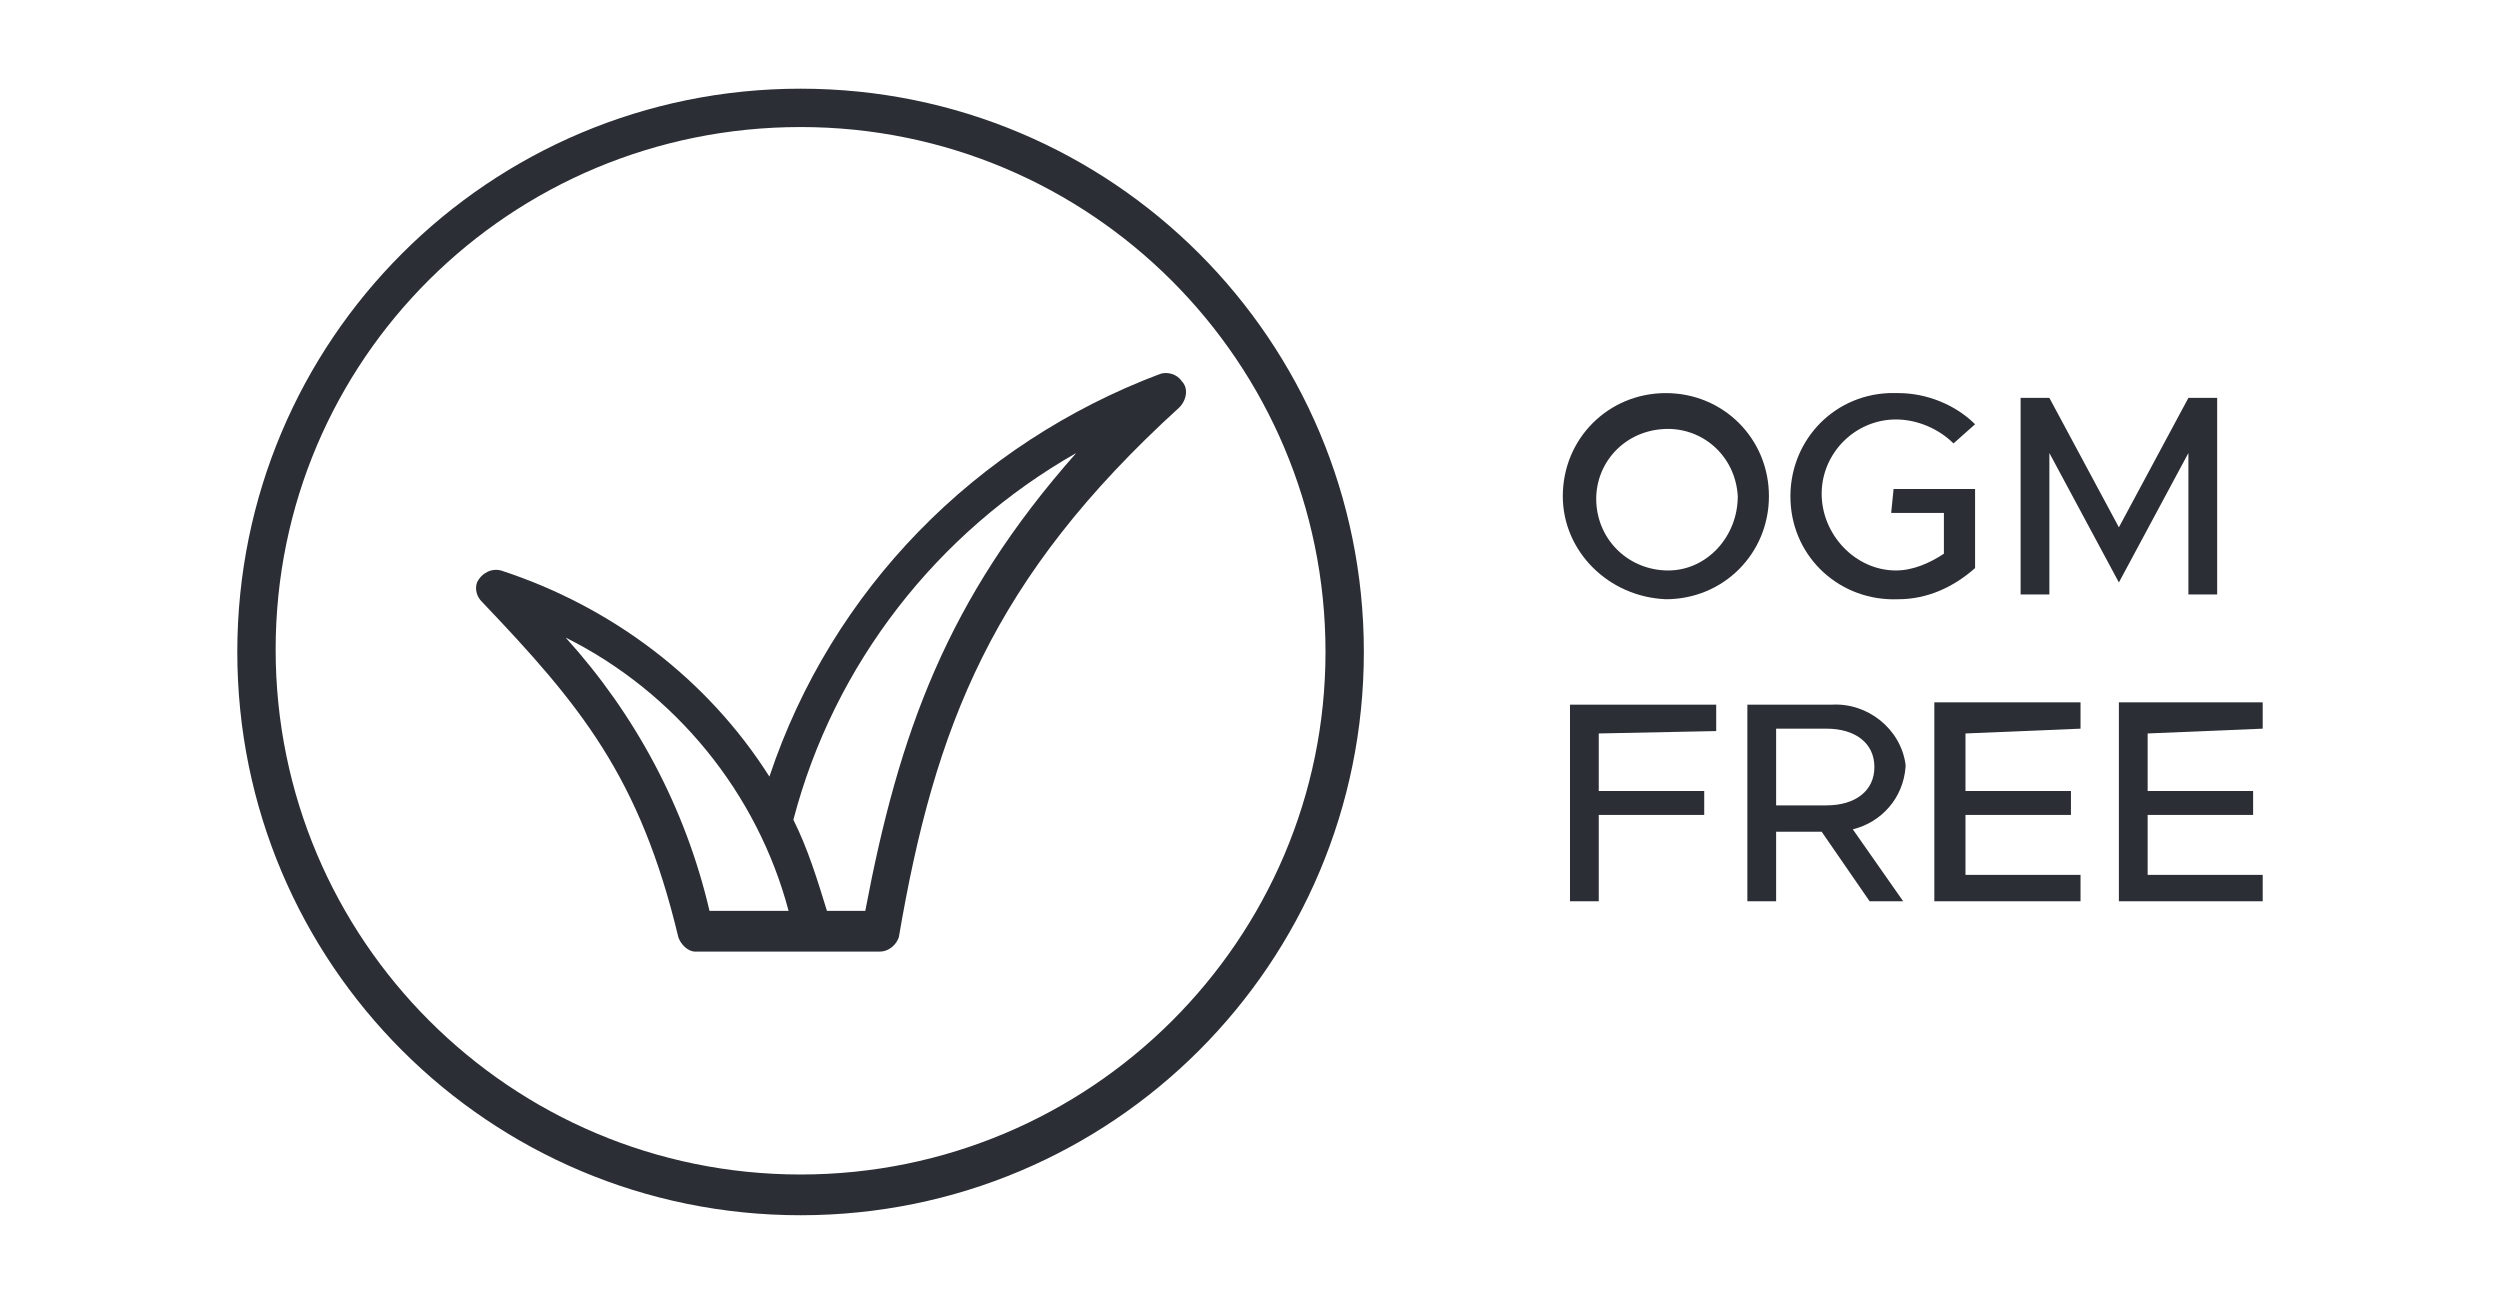
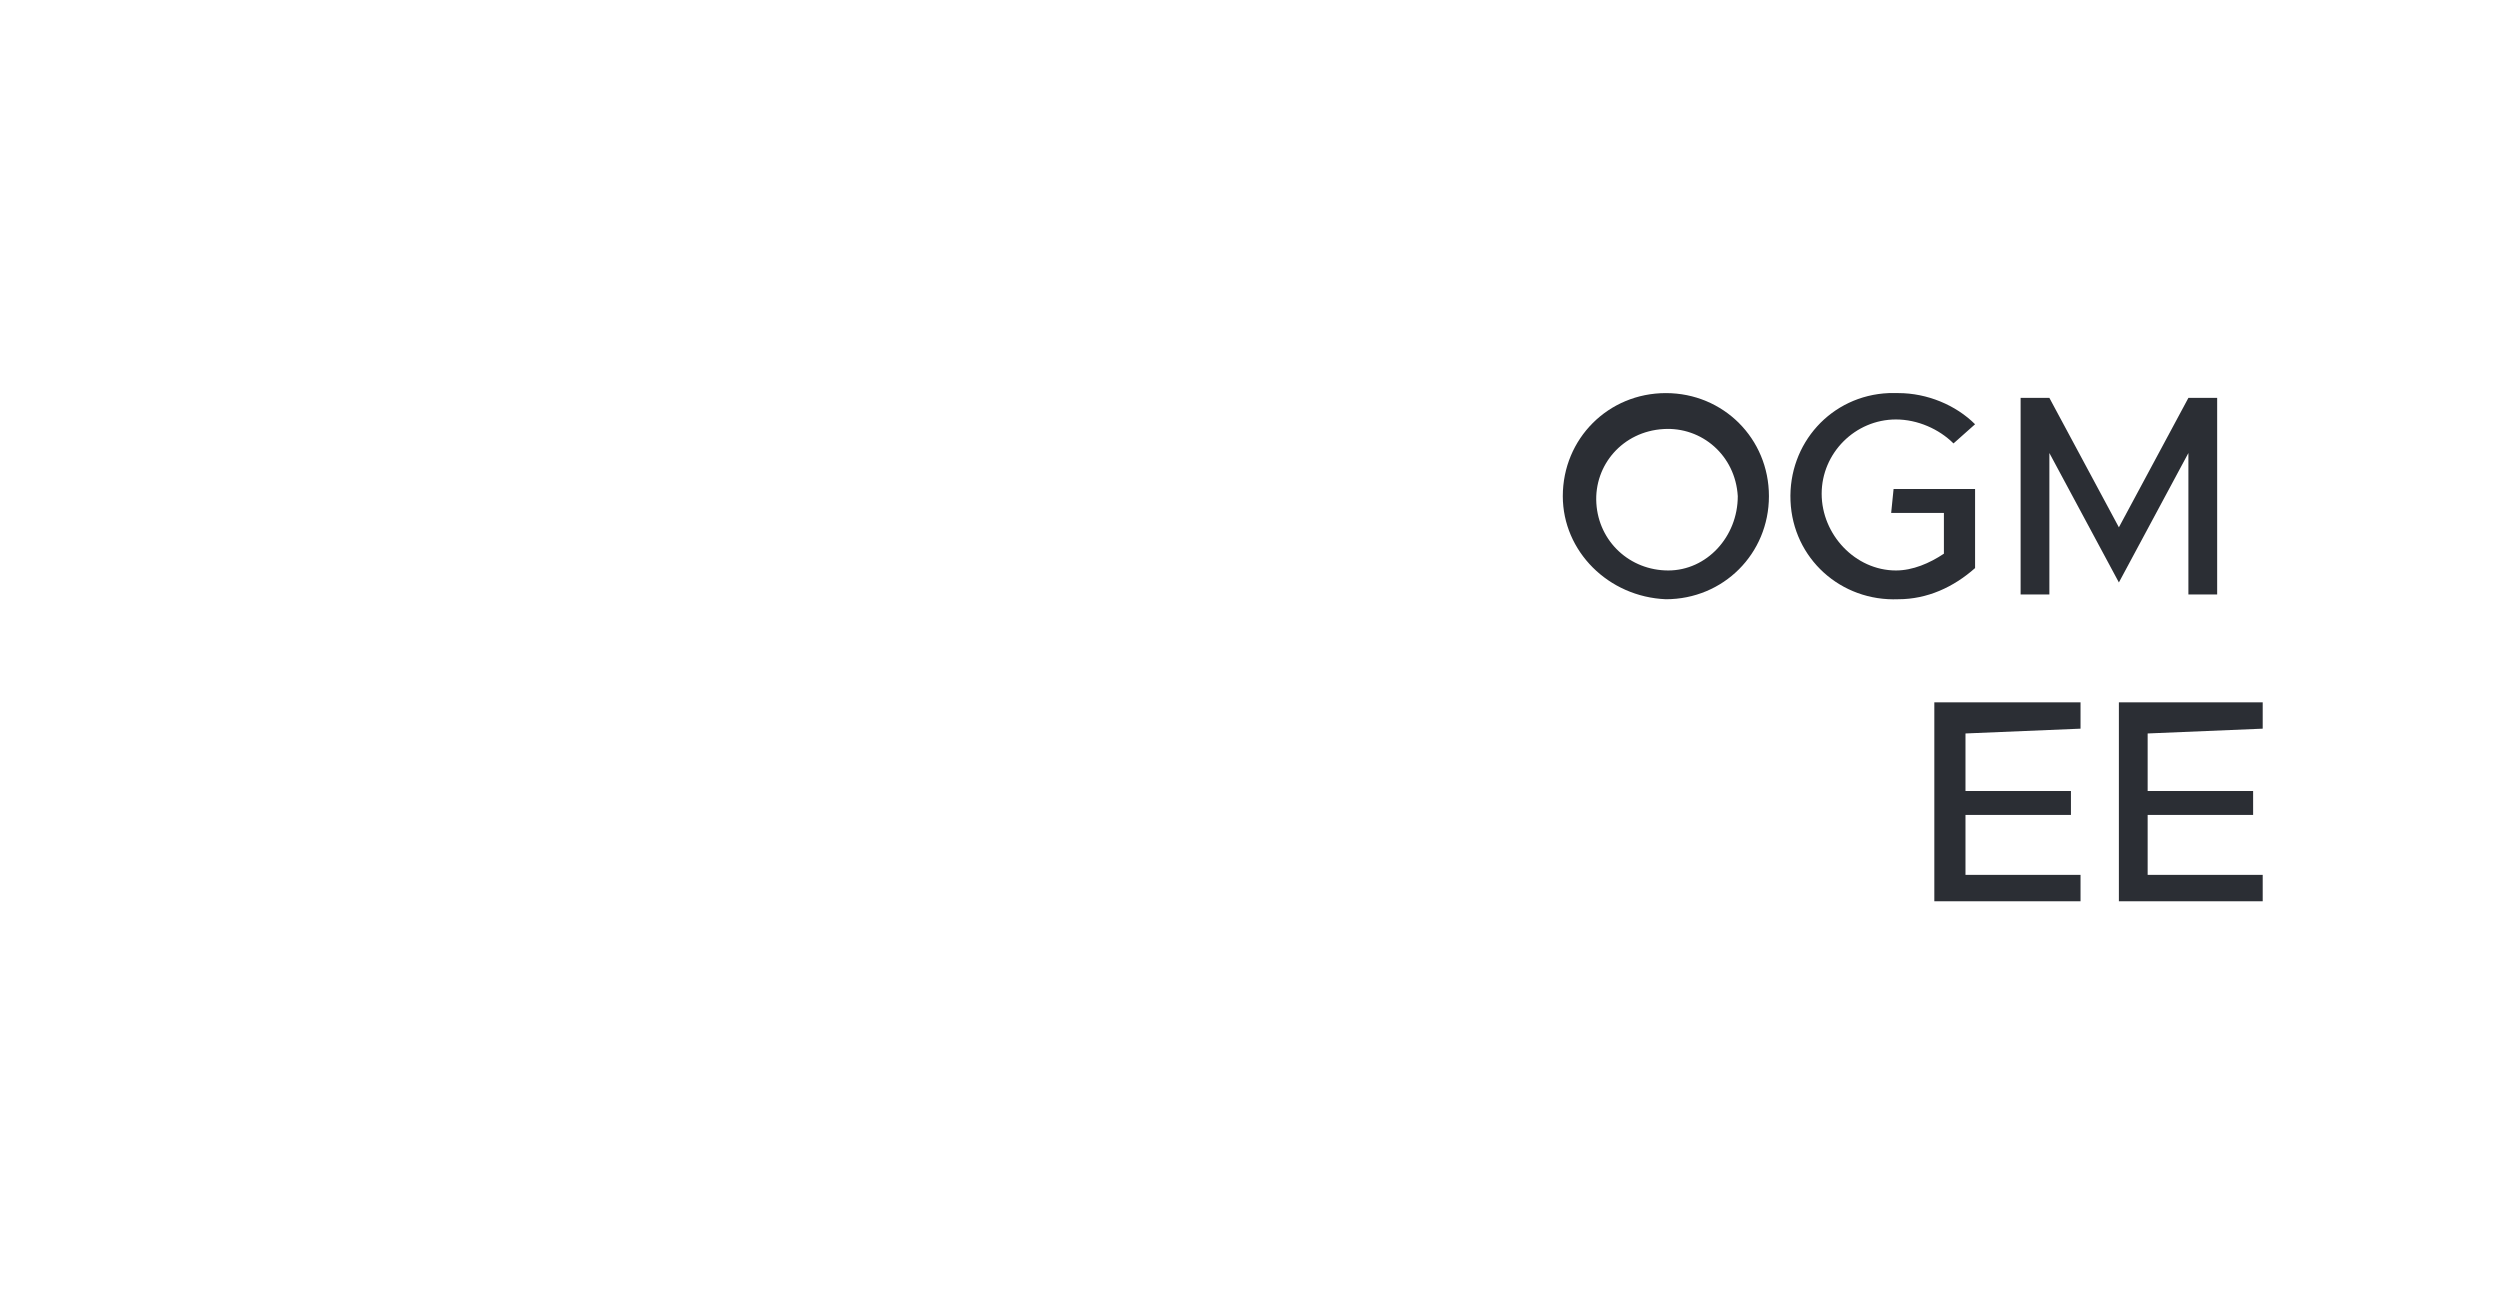
<svg xmlns="http://www.w3.org/2000/svg" version="1.1" id="Livello_1" x="0px" y="0px" viewBox="0 0 104.3 54.3" style="enable-background:new 0 0 104.3 54.3;" xml:space="preserve">
  <style type="text/css">
	.st0{fill:#2B2E34;}
</style>
  <g id="Raggruppa_2133">
    <g id="Raggruppa_1771">
      <g id="Raggruppa_1769">
-         <path id="Tracciato_1588" class="st0" d="M33.4,3.7c-13,0-23.5,10.5-23.5,23.5s10.5,23.5,23.5,23.5s23.5-10.5,23.5-23.5     S46.4,3.7,33.4,3.7L33.4,3.7 M33.4,49c-12.1,0-21.9-9.8-21.9-21.9S21.3,5.3,33.4,5.3c12.1,0,21.9,9.8,21.9,21.9l0,0     C55.3,39.2,45.5,49,33.4,49" />
-       </g>
+         </g>
      <g id="Raggruppa_1770">
-         <path id="Tracciato_1589" class="st0" d="M49.3,15.9c-0.2-0.3-0.6-0.4-0.9-0.3c-7.7,2.9-13.7,9-16.3,16.8     c-2.6-4.1-6.6-7.1-11.2-8.6c-0.4-0.1-0.8,0.1-1,0.5c-0.1,0.3,0,0.6,0.2,0.8c4.1,4.3,6.6,7.3,8.2,14c0.1,0.3,0.4,0.6,0.7,0.6h7.7     c0.4,0,0.7-0.3,0.8-0.6c1.5-8.8,3.9-15,11.7-22.1C49.5,16.7,49.6,16.2,49.3,15.9 M29.6,38c-1-4.3-3.1-8.2-6-11.4     c4.6,2.3,8,6.5,9.3,11.4H29.6z M36.1,38h-1.6c-0.4-1.3-0.8-2.6-1.4-3.8c1.7-6.5,6-12,11.8-15.3C39.5,25,37.5,30.6,36.1,38" />
-       </g>
+         </g>
    </g>
    <g id="Raggruppa">
      <g id="OGM_">
        <g>
          <path class="st0" d="M65.2,20.7c0-2.4,1.9-4.3,4.3-4.3c2.4,0,4.3,1.9,4.3,4.3S71.9,25,69.5,25C67.1,24.9,65.2,23,65.2,20.7z       M72.5,20.7c-0.1-1.7-1.5-2.9-3.1-2.8c-1.7,0.1-2.9,1.5-2.8,3.1c0.1,1.6,1.4,2.8,3,2.8S72.5,22.4,72.5,20.7L72.5,20.7z" />
          <path class="st0" d="M79,20.4h3.4v3.3c-0.9,0.8-2,1.3-3.2,1.3c-2.4,0.1-4.4-1.7-4.5-4.1s1.7-4.4,4.1-4.5c0.1,0,0.3,0,0.4,0      c1.2,0,2.4,0.5,3.2,1.3l-0.9,0.8c-0.6-0.6-1.5-1-2.4-1c-1.7,0-3.1,1.4-3.1,3.1s1.4,3.2,3.1,3.2c0.7,0,1.4-0.3,2-0.7v-1.7h-2.2      L79,20.4z" />
          <path class="st0" d="M84.3,16.6h1.2l2.9,5.4l2.9-5.4h1.2v8.2h-1.2v-5.9l-2.9,5.4l-2.9-5.4v5.9h-1.2V16.6z" />
        </g>
      </g>
      <g id="FREE">
        <g>
-           <path class="st0" d="M66.7,30.6V33h4.4V34h-4.4v3.6h-1.2v-8.2h6.1v1.1L66.7,30.6z" />
-           <path class="st0" d="M77.3,34.6l2.1,3H78l-2-2.9h-1.9v2.9h-1.2v-8.2h3.5c1.5-0.1,2.9,1,3.1,2.5V32      C79.4,33.3,78.5,34.3,77.3,34.6z M74.1,33.6h2.1c1.2,0,2-0.6,2-1.6s-0.8-1.6-2-1.6h-2.1V33.6z" />
          <path class="st0" d="M82,30.6V33h4.4V34H82v2.5h4.8v1.1h-6.1v-8.3h6.1v1.1L82,30.6z" />
          <path class="st0" d="M89.6,30.6V33H94V34h-4.4v2.5h4.8v1.1h-6v-8.3h6v1.1L89.6,30.6z" />
        </g>
      </g>
    </g>
  </g>
</svg>